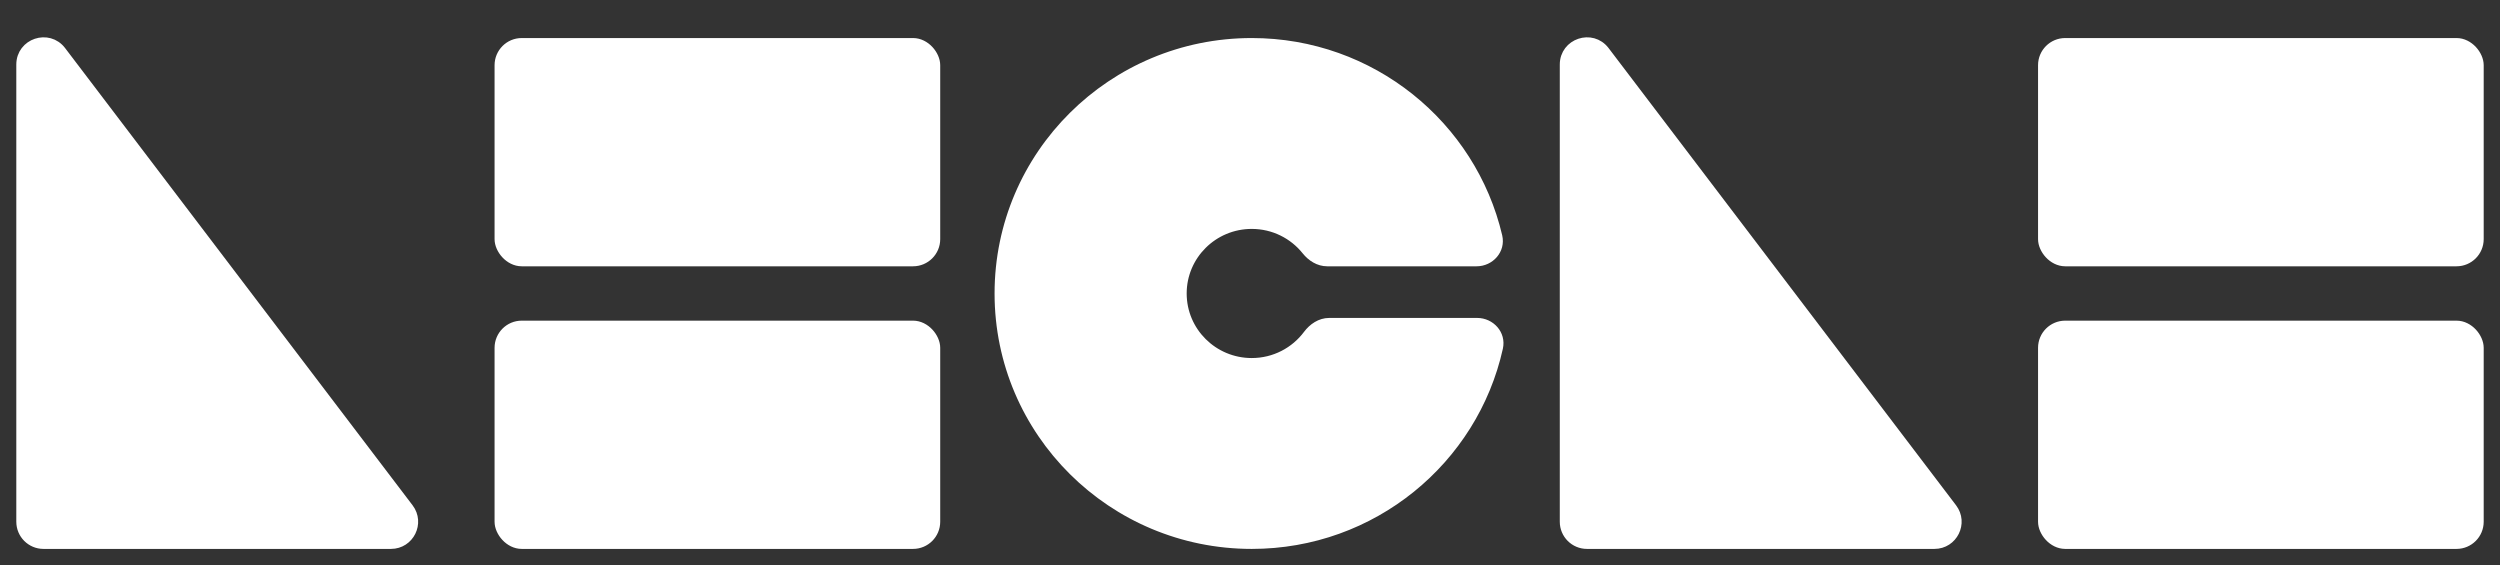
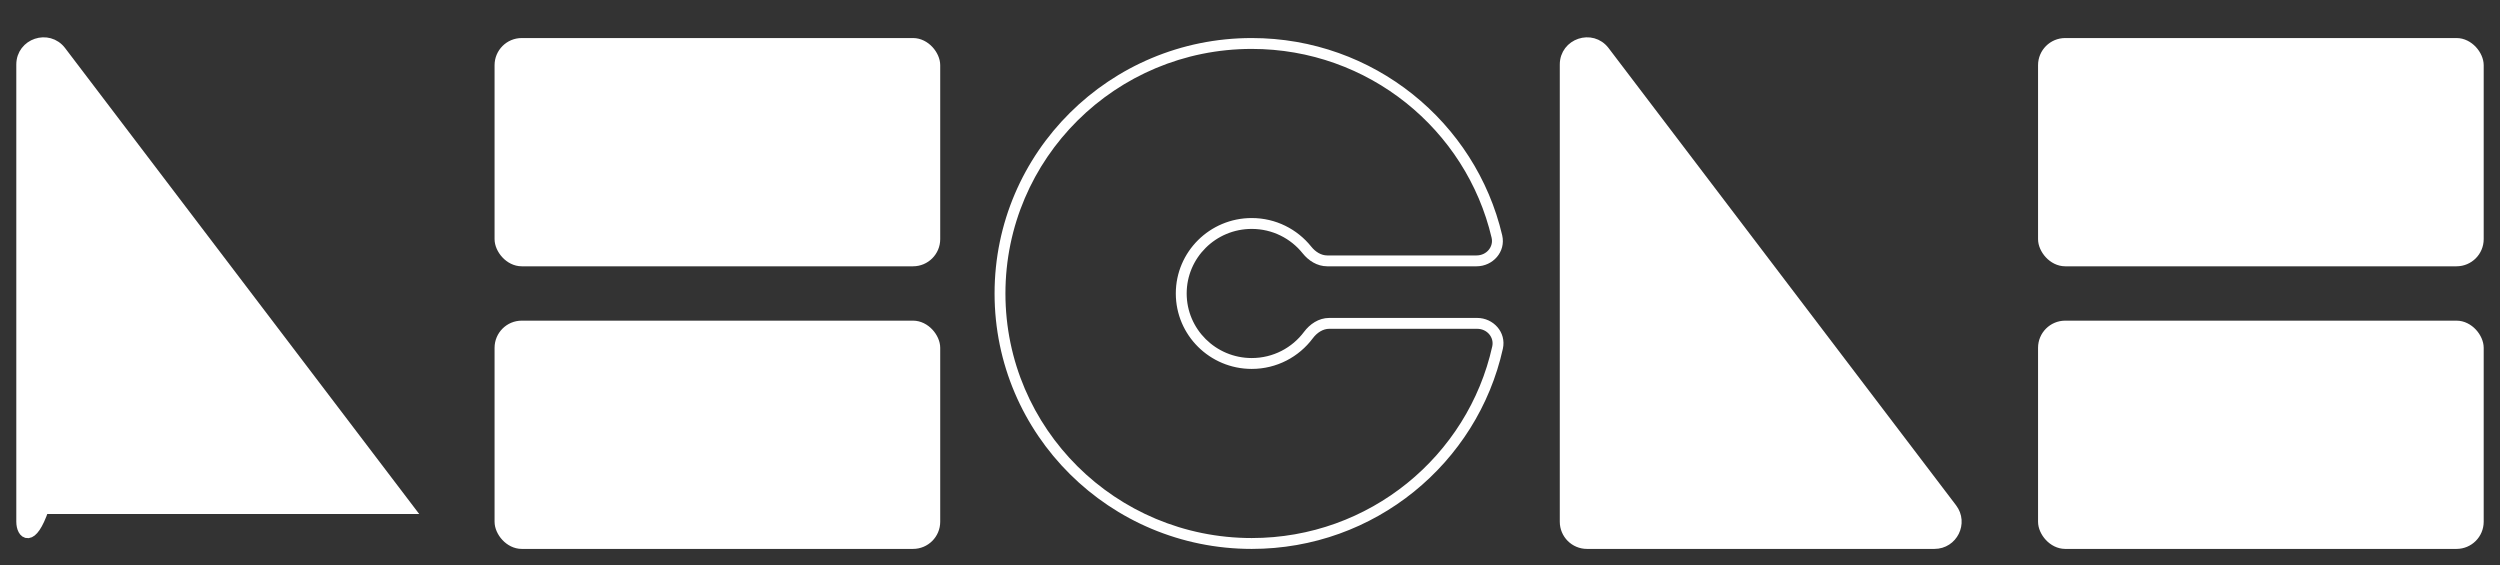
<svg xmlns="http://www.w3.org/2000/svg" width="115" height="26" viewBox="0 0 115 26" fill="none">
  <rect x="0" y="0" width="115" height="26" fill="#333333" stroke="none" />
-   <path d="M1 24V2.968C1 2.011 2.217 1.601 2.796 2.363L18.78 23.395C19.28 24.053 18.811 25 17.984 25H2C1.448 25 1 24.552 1 24Z" fill="white" stroke="white" stroke-width="0.5" />
+   <path d="M1 24V2.968C1 2.011 2.217 1.601 2.796 2.363L18.78 23.395H2C1.448 25 1 24.552 1 24Z" fill="white" stroke="white" stroke-width="0.5" />
  <path d="M72 24V2.968C72 2.011 73.217 1.601 73.796 2.363L89.78 23.395C90.281 24.053 89.811 25 88.984 25H73C72.448 25 72 24.552 72 24Z" fill="white" stroke="white" stroke-width="0.5" />
  <rect x="23" y="2" width="20" height="10" rx="1" fill="white" stroke="white" stroke-width="0.5" />
  <rect x="23" y="15" width="20" height="10" rx="1" fill="white" stroke="white" stroke-width="0.5" />
  <rect x="94" y="2" width="20" height="10" rx="1" fill="white" stroke="white" stroke-width="0.5" />
  <rect x="94" y="15" width="20" height="10" rx="1" fill="white" stroke="white" stroke-width="0.5" />
-   <path fill-rule="evenodd" clip-rule="evenodd" d="M67.95 14.875C68.55 14.875 69.018 15.401 68.888 15.986C67.744 21.142 63.115 25 57.58 25C51.184 25 46 19.851 46 13.5C46 7.149 51.184 2 57.58 2C63.067 2 67.663 5.791 68.857 10.879C68.995 11.467 68.526 12 67.922 12H61.051C60.681 12 60.351 11.787 60.12 11.498C59.526 10.756 58.608 10.28 57.58 10.28C55.789 10.28 54.337 11.721 54.337 13.5C54.337 15.278 55.789 16.72 57.58 16.72C58.648 16.72 59.595 16.207 60.186 15.415C60.417 15.106 60.757 14.875 61.143 14.875H67.95Z" fill="white" />
  <path d="M60.186 15.415L59.986 15.265L60.186 15.415ZM68.857 10.879L69.101 10.822L68.857 10.879ZM57.58 25.25C63.234 25.25 67.963 21.31 69.132 16.041L68.644 15.932C67.525 20.975 62.997 24.75 57.58 24.75V25.25ZM45.75 13.5C45.75 19.991 51.048 25.25 57.58 25.25V24.75C51.321 24.75 46.25 19.712 46.25 13.5H45.75ZM57.58 1.75C51.048 1.75 45.75 7.009 45.75 13.5H46.25C46.25 7.288 51.321 2.25 57.58 2.25V1.75ZM69.101 10.822C67.88 5.622 63.184 1.75 57.58 1.75V2.25C62.949 2.25 67.446 5.959 68.614 10.936L69.101 10.822ZM61.051 12.25H67.922V11.75H61.051V12.25ZM60.315 11.342C59.675 10.543 58.687 10.03 57.58 10.03V10.53C58.53 10.53 59.376 10.969 59.924 11.655L60.315 11.342ZM57.58 10.03C55.652 10.03 54.087 11.582 54.087 13.5H54.587C54.587 11.861 55.925 10.53 57.58 10.53V10.03ZM54.087 13.5C54.087 15.418 55.652 16.97 57.58 16.97V16.47C55.925 16.47 54.587 15.138 54.587 13.5H54.087ZM57.58 16.97C58.73 16.97 59.75 16.417 60.386 15.565L59.986 15.265C59.441 15.996 58.566 16.47 57.58 16.47V16.97ZM67.95 14.625H61.143V15.125H67.95V14.625ZM61.051 11.75C60.78 11.75 60.515 11.593 60.315 11.342L59.924 11.655C60.186 11.982 60.581 12.25 61.051 12.25V11.75ZM60.386 15.565C60.587 15.296 60.861 15.125 61.143 15.125V14.625C60.654 14.625 60.247 14.916 59.986 15.265L60.386 15.565ZM68.614 10.936C68.711 11.35 68.383 11.75 67.922 11.75V12.25C68.669 12.25 69.279 11.584 69.101 10.822L68.614 10.936ZM69.132 16.041C69.3 15.282 68.692 14.625 67.95 14.625V15.125C68.408 15.125 68.735 15.52 68.644 15.932L69.132 16.041Z" fill="white" />
</svg>